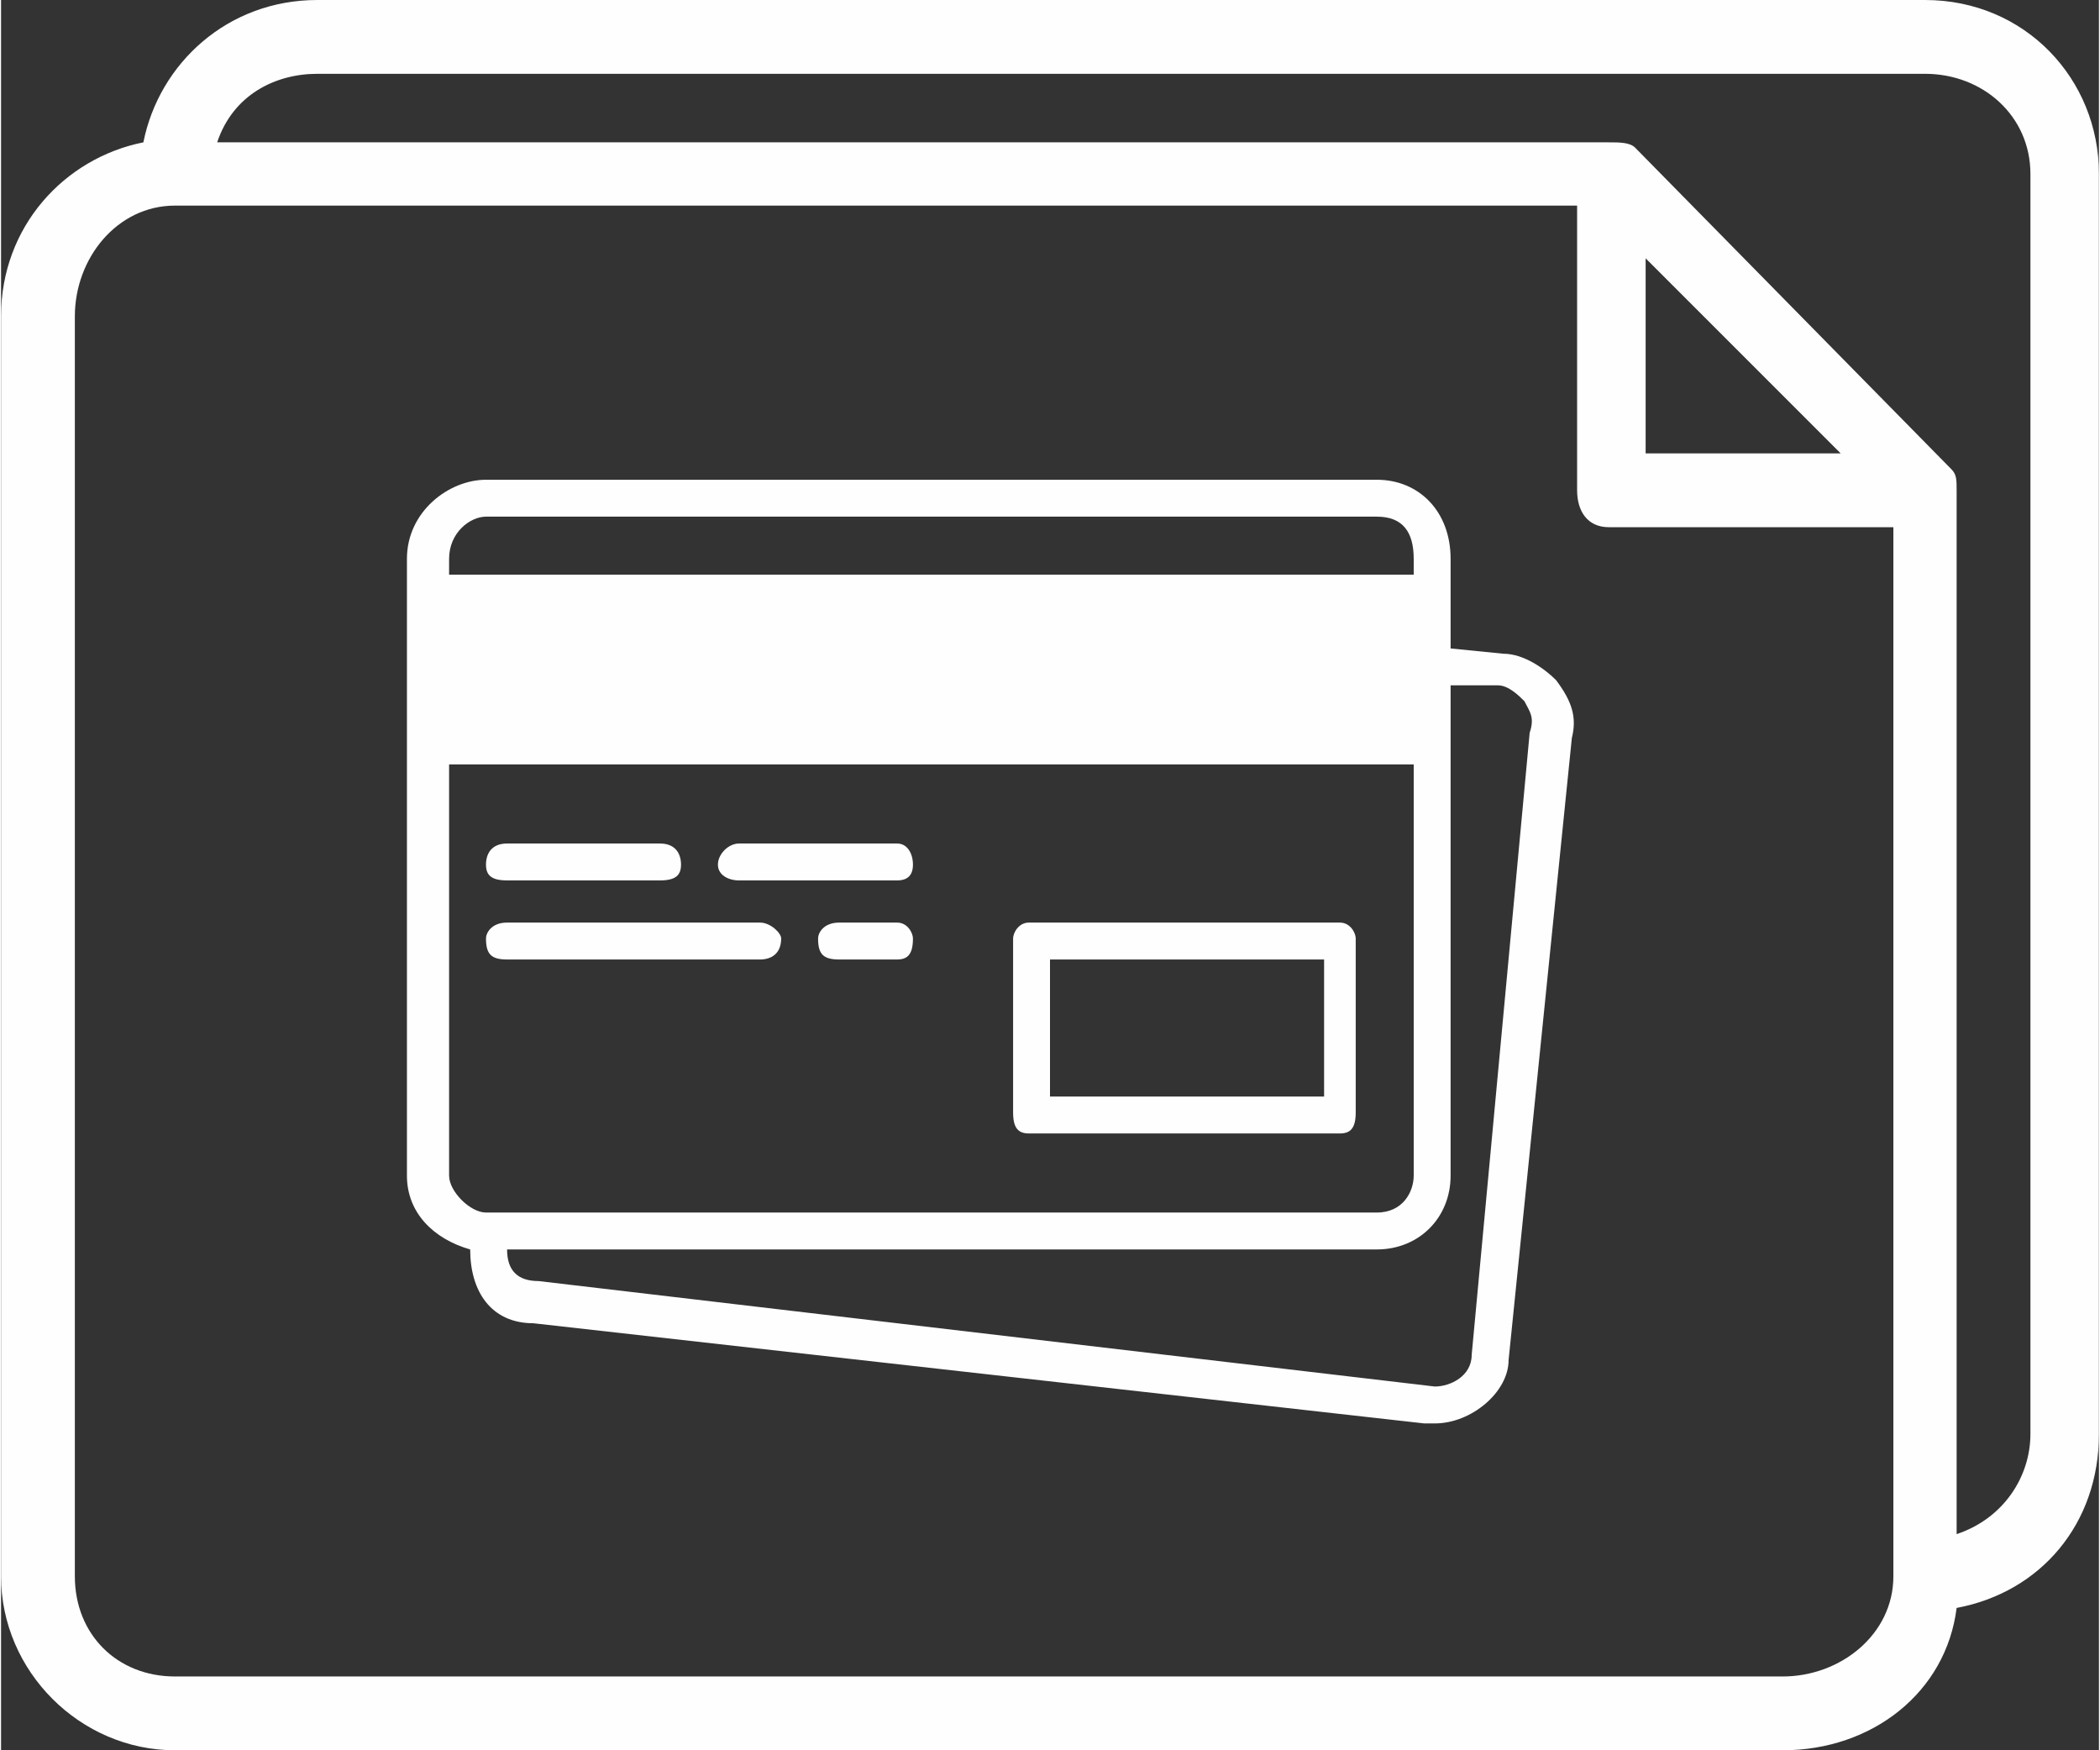
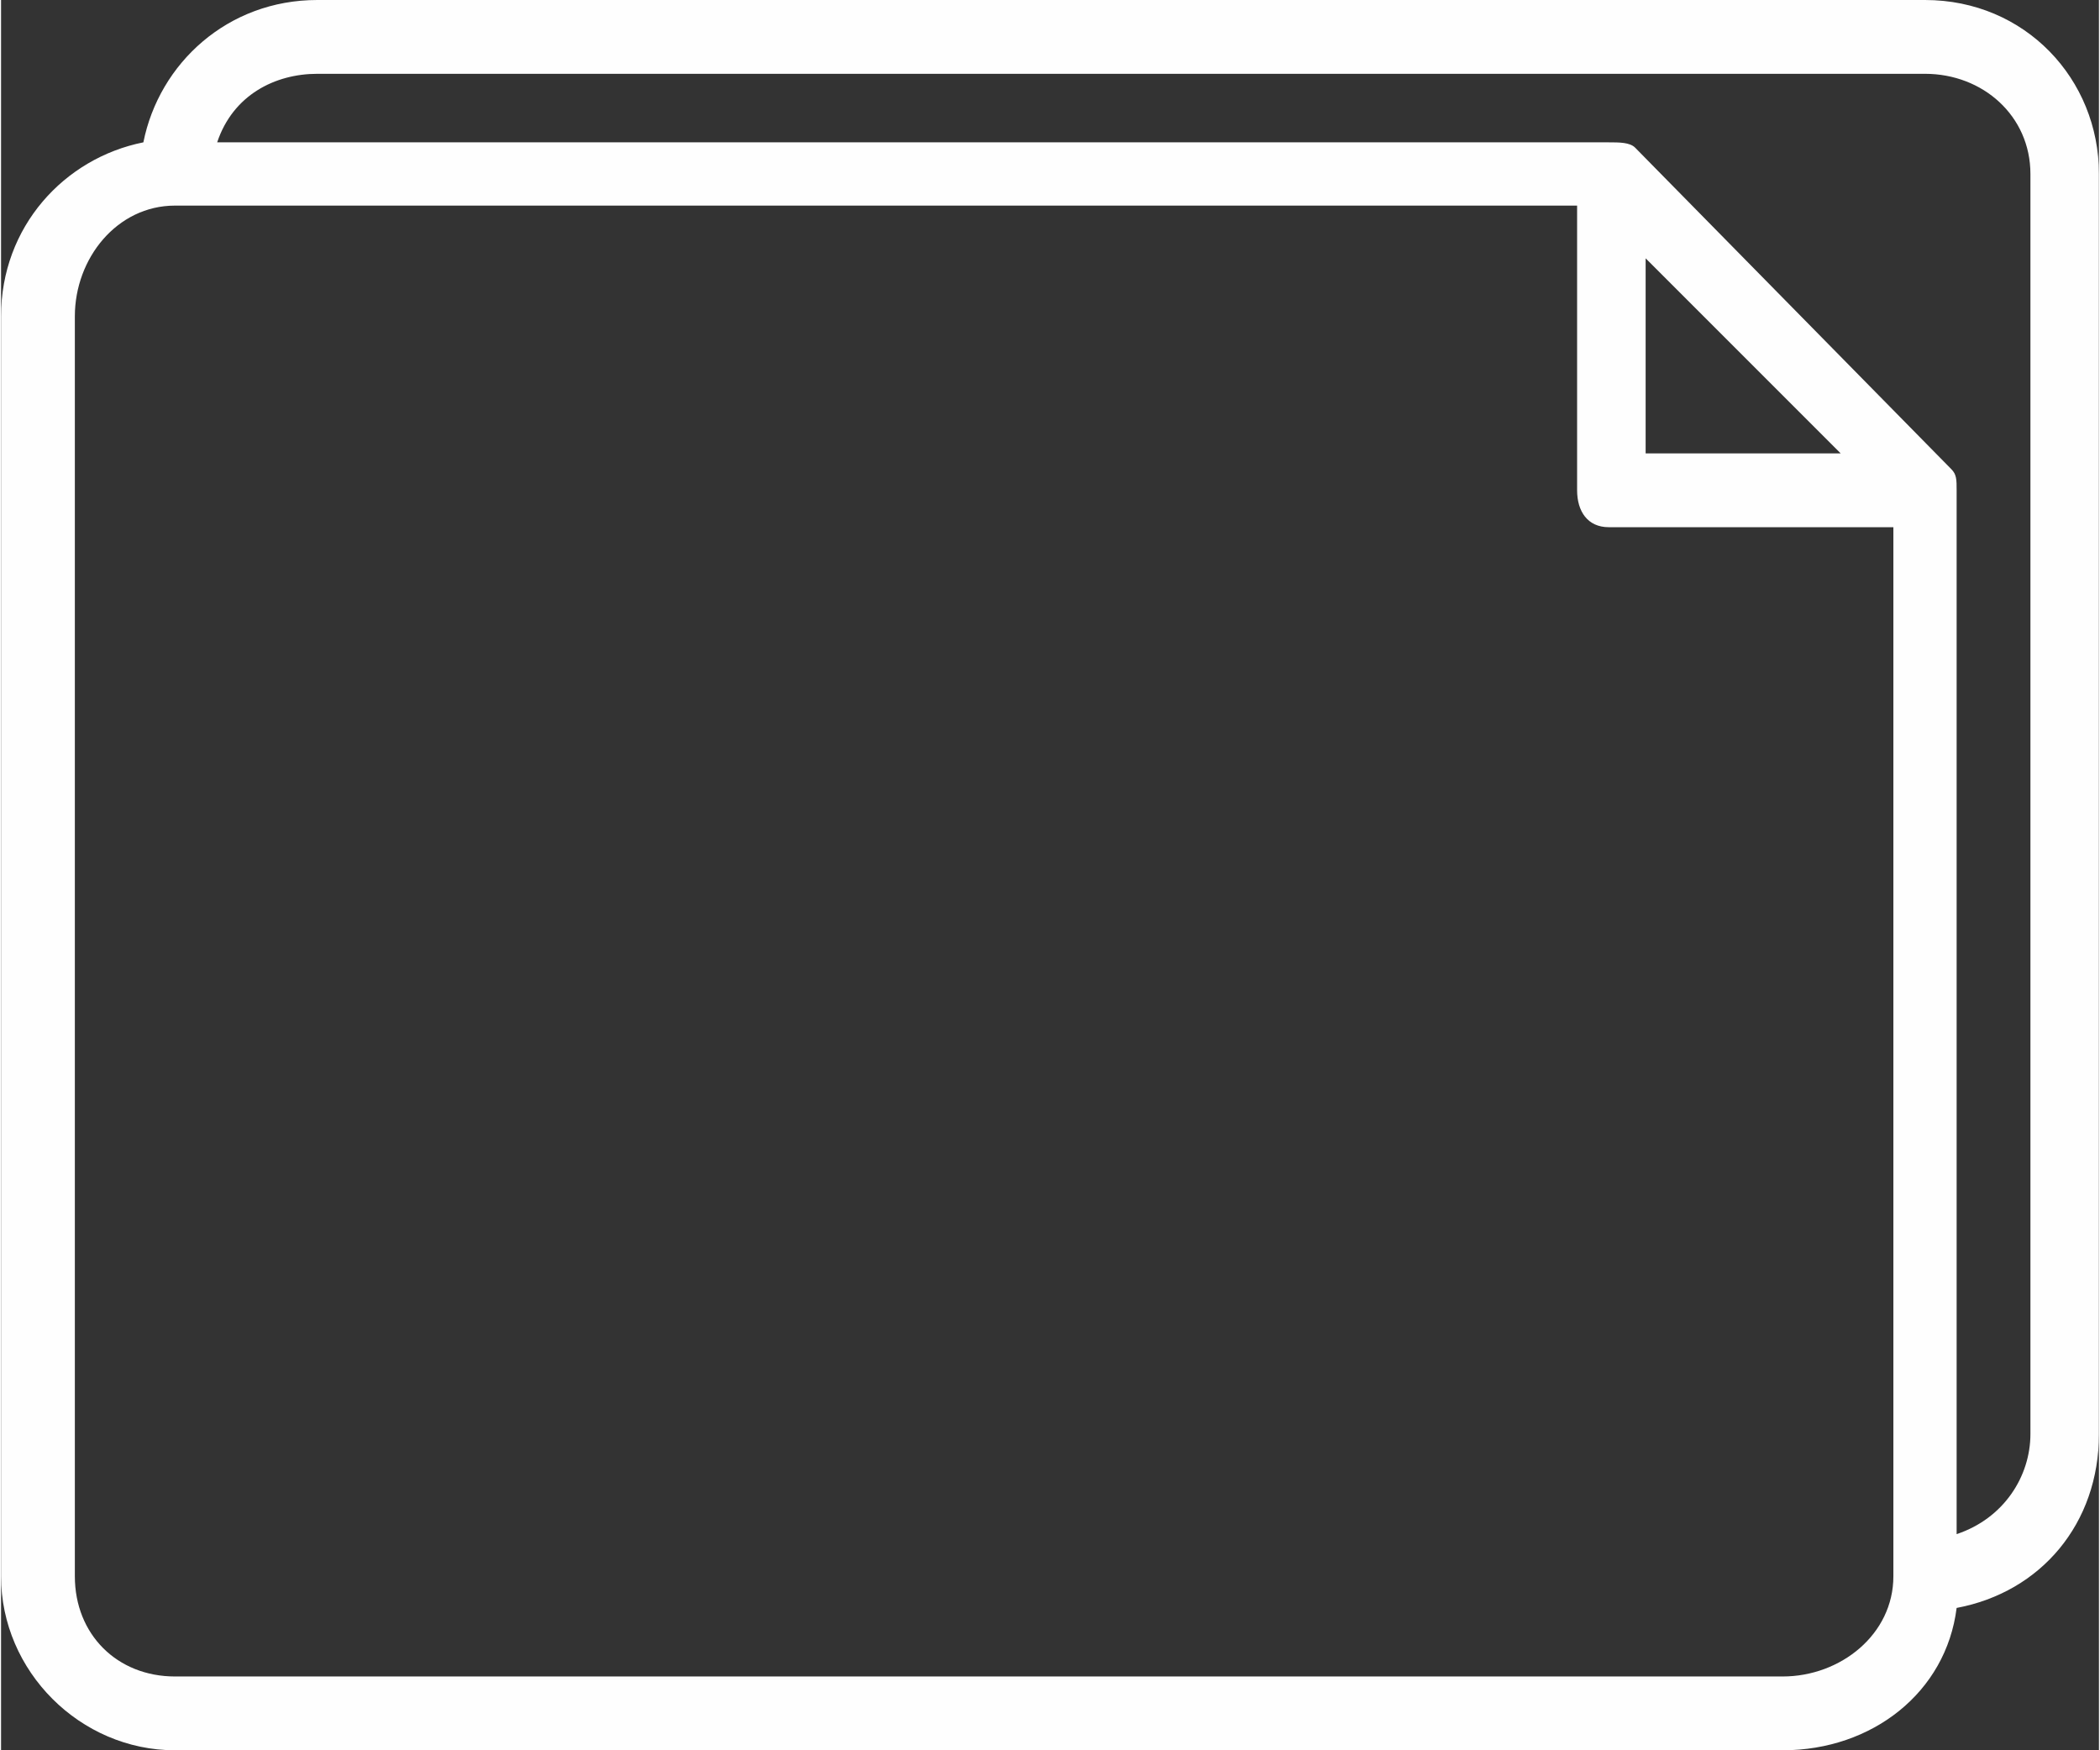
<svg xmlns="http://www.w3.org/2000/svg" xml:space="preserve" width="12mm" height="10mm" version="1.1" style="shape-rendering:geometricPrecision; text-rendering:geometricPrecision; image-rendering:optimizeQuality; fill-rule:evenodd; clip-rule:evenodd" viewBox="0 0 398 332">
  <rect x="0" y="0" width="398" height="332" fill="#333333" stroke="none" />
  <defs>
    <style type="text/css">
   
    .fil0 {fill:#FEFEFE}
   
  </style>
  </defs>
  <g id="Layer_x0020_1">
    <g id="_1772665827952">
      <g id="_2624827121008">
-         <path class="fil0" d="M195 215l59 0c2,0 3,-1 3,-4l0 -33c0,-1 -1,-3 -3,-3l-59 0c-2,0 -3,2 -3,3l0 33c0,3 1,4 3,4zm4 -33l52 0 0 26 -52 0 0 -26zm-103 -15l29 0c3,0 4,-1 4,-3 0,-2 -1,-4 -4,-4l-29 0c-3,0 -4,2 -4,4 0,2 1,3 4,3zm44 0l30 0c2,0 3,-1 3,-3 0,-2 -1,-4 -3,-4l-30 0c-2,0 -4,2 -4,4 0,2 2,3 4,3zm-44 15l48 0c2,0 4,-1 4,-4 0,-1 -2,-3 -4,-3l-48 0c-3,0 -4,2 -4,3 0,3 1,4 4,4zm74 -7l-11 0c-3,0 -4,2 -4,3 0,3 1,4 4,4l11 0c2,0 3,-1 3,-4 0,-1 -1,-3 -3,-3zm125 -46c-2,-2 -6,-5 -10,-5l-10 -1 0 -10 0 -7c0,-9 -6,-15 -14,-15l-169 0c-7,0 -15,6 -15,15l0 7 0 28 0 82c0,7 5,12 12,14 0,8 4,14 12,14l169 19c2,0 2,0 2,0 7,0 14,-6 14,-12l12 -118c1,-4 0,-7 -3,-11l0 0zm-203 -31l169 0c5,0 7,3 7,8l0 3 -183 0 0 -3c0,-5 4,-8 7,-8zm-7 125l0 -78 183 0 0 78c0,3 -2,7 -7,7l-168 0 -1 0c-3,0 -7,-4 -7,-7zm205 -84l-11 118c0,4 -4,6 -7,6l-170 -20c-4,0 -6,-2 -6,-6l165 0c8,0 14,-6 14,-14l0 -82 0 -11 9 0c2,0 4,2 5,3 1,2 2,3 1,6l0 0z" />
        <path class="fil0" d="M398 33l0 239c0,17 -11,30 -27,33 -2,16 -16,27 -33,27l-305 0c-18,0 -33,-15 -33,-33l0 -239c0,-17 12,-30 27,-33 3,-15 16,-27 33,-27l305 0c19,0 33,15 33,33zm-365 6c-11,0 -19,10 -19,21l0 239c0,11 8,19 19,19l305 0c11,0 21,-8 21,-19l0 -199 -54 0c-4,0 -6,-3 -6,-7l0 -54 -266 0zm279 47l37 0 -37 -37 0 37zm-252 -72c-8,0 -16,4 -19,13l264 0c2,0 4,0 5,1l60 61c1,1 1,2 1,4l0 198c9,-3 14,-11 14,-19l0 -239c0,-11 -9,-19 -20,-19l-305 0 0 0z" />
      </g>
    </g>
  </g>
</svg>